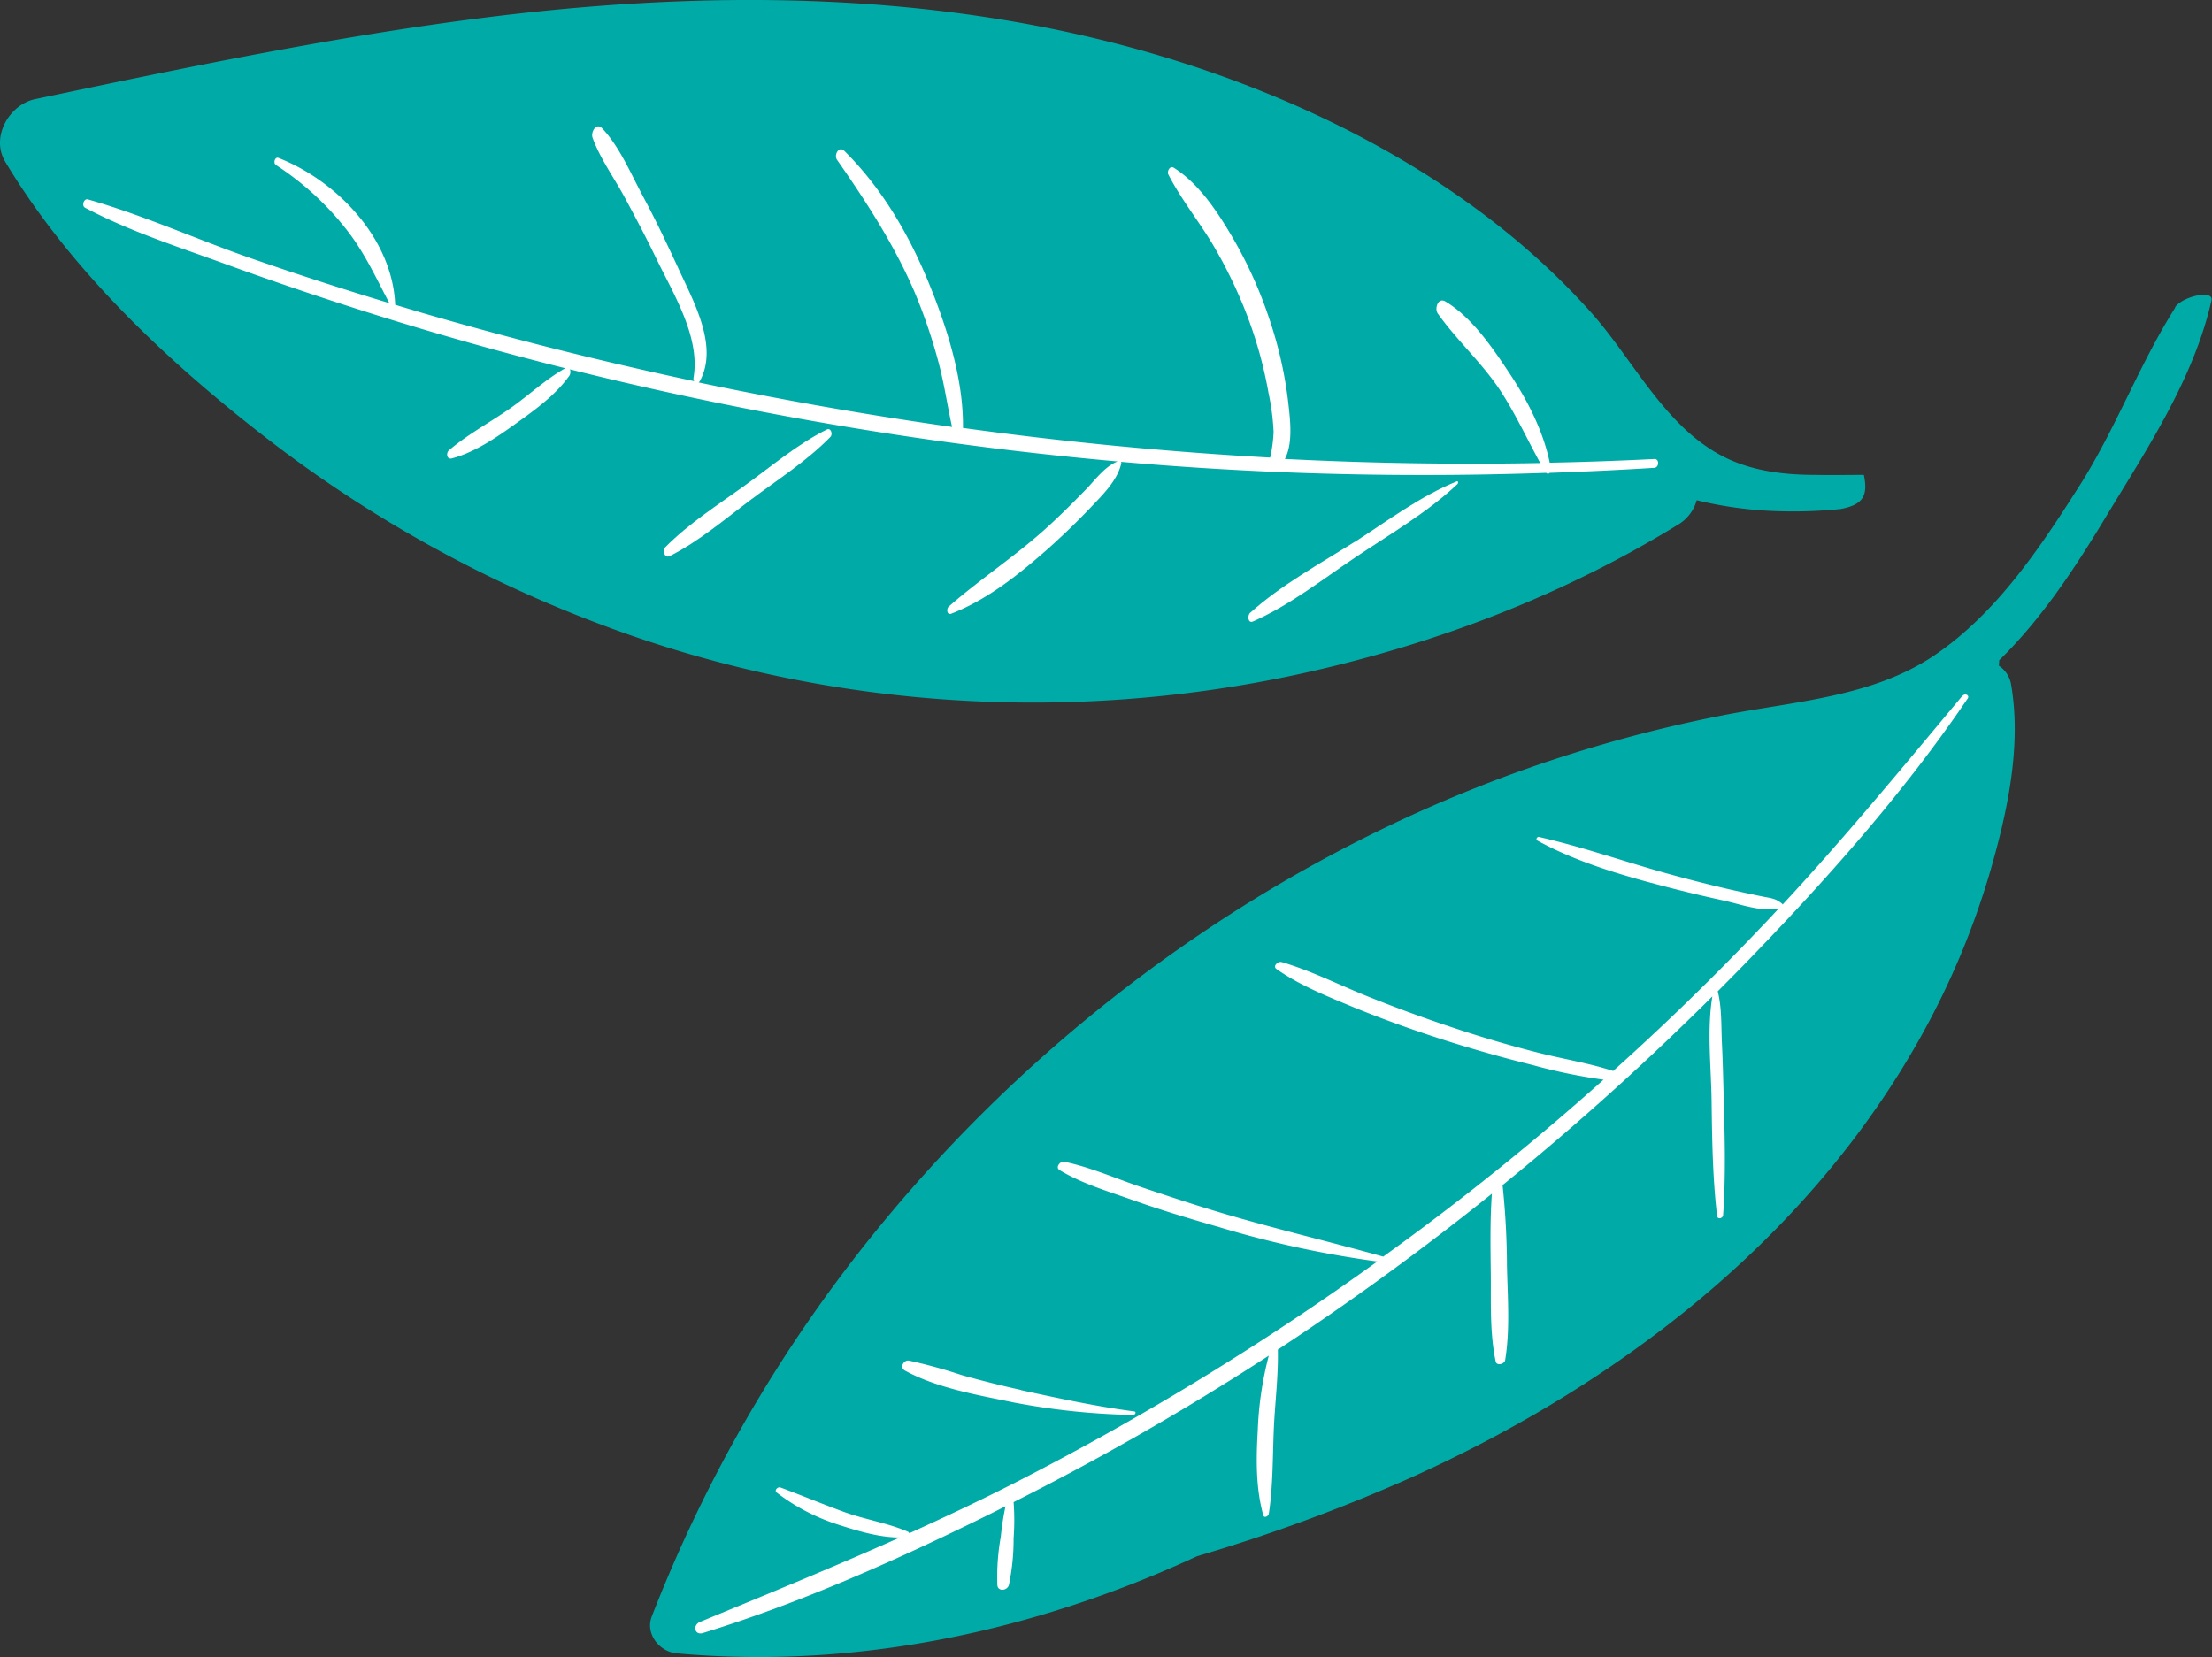
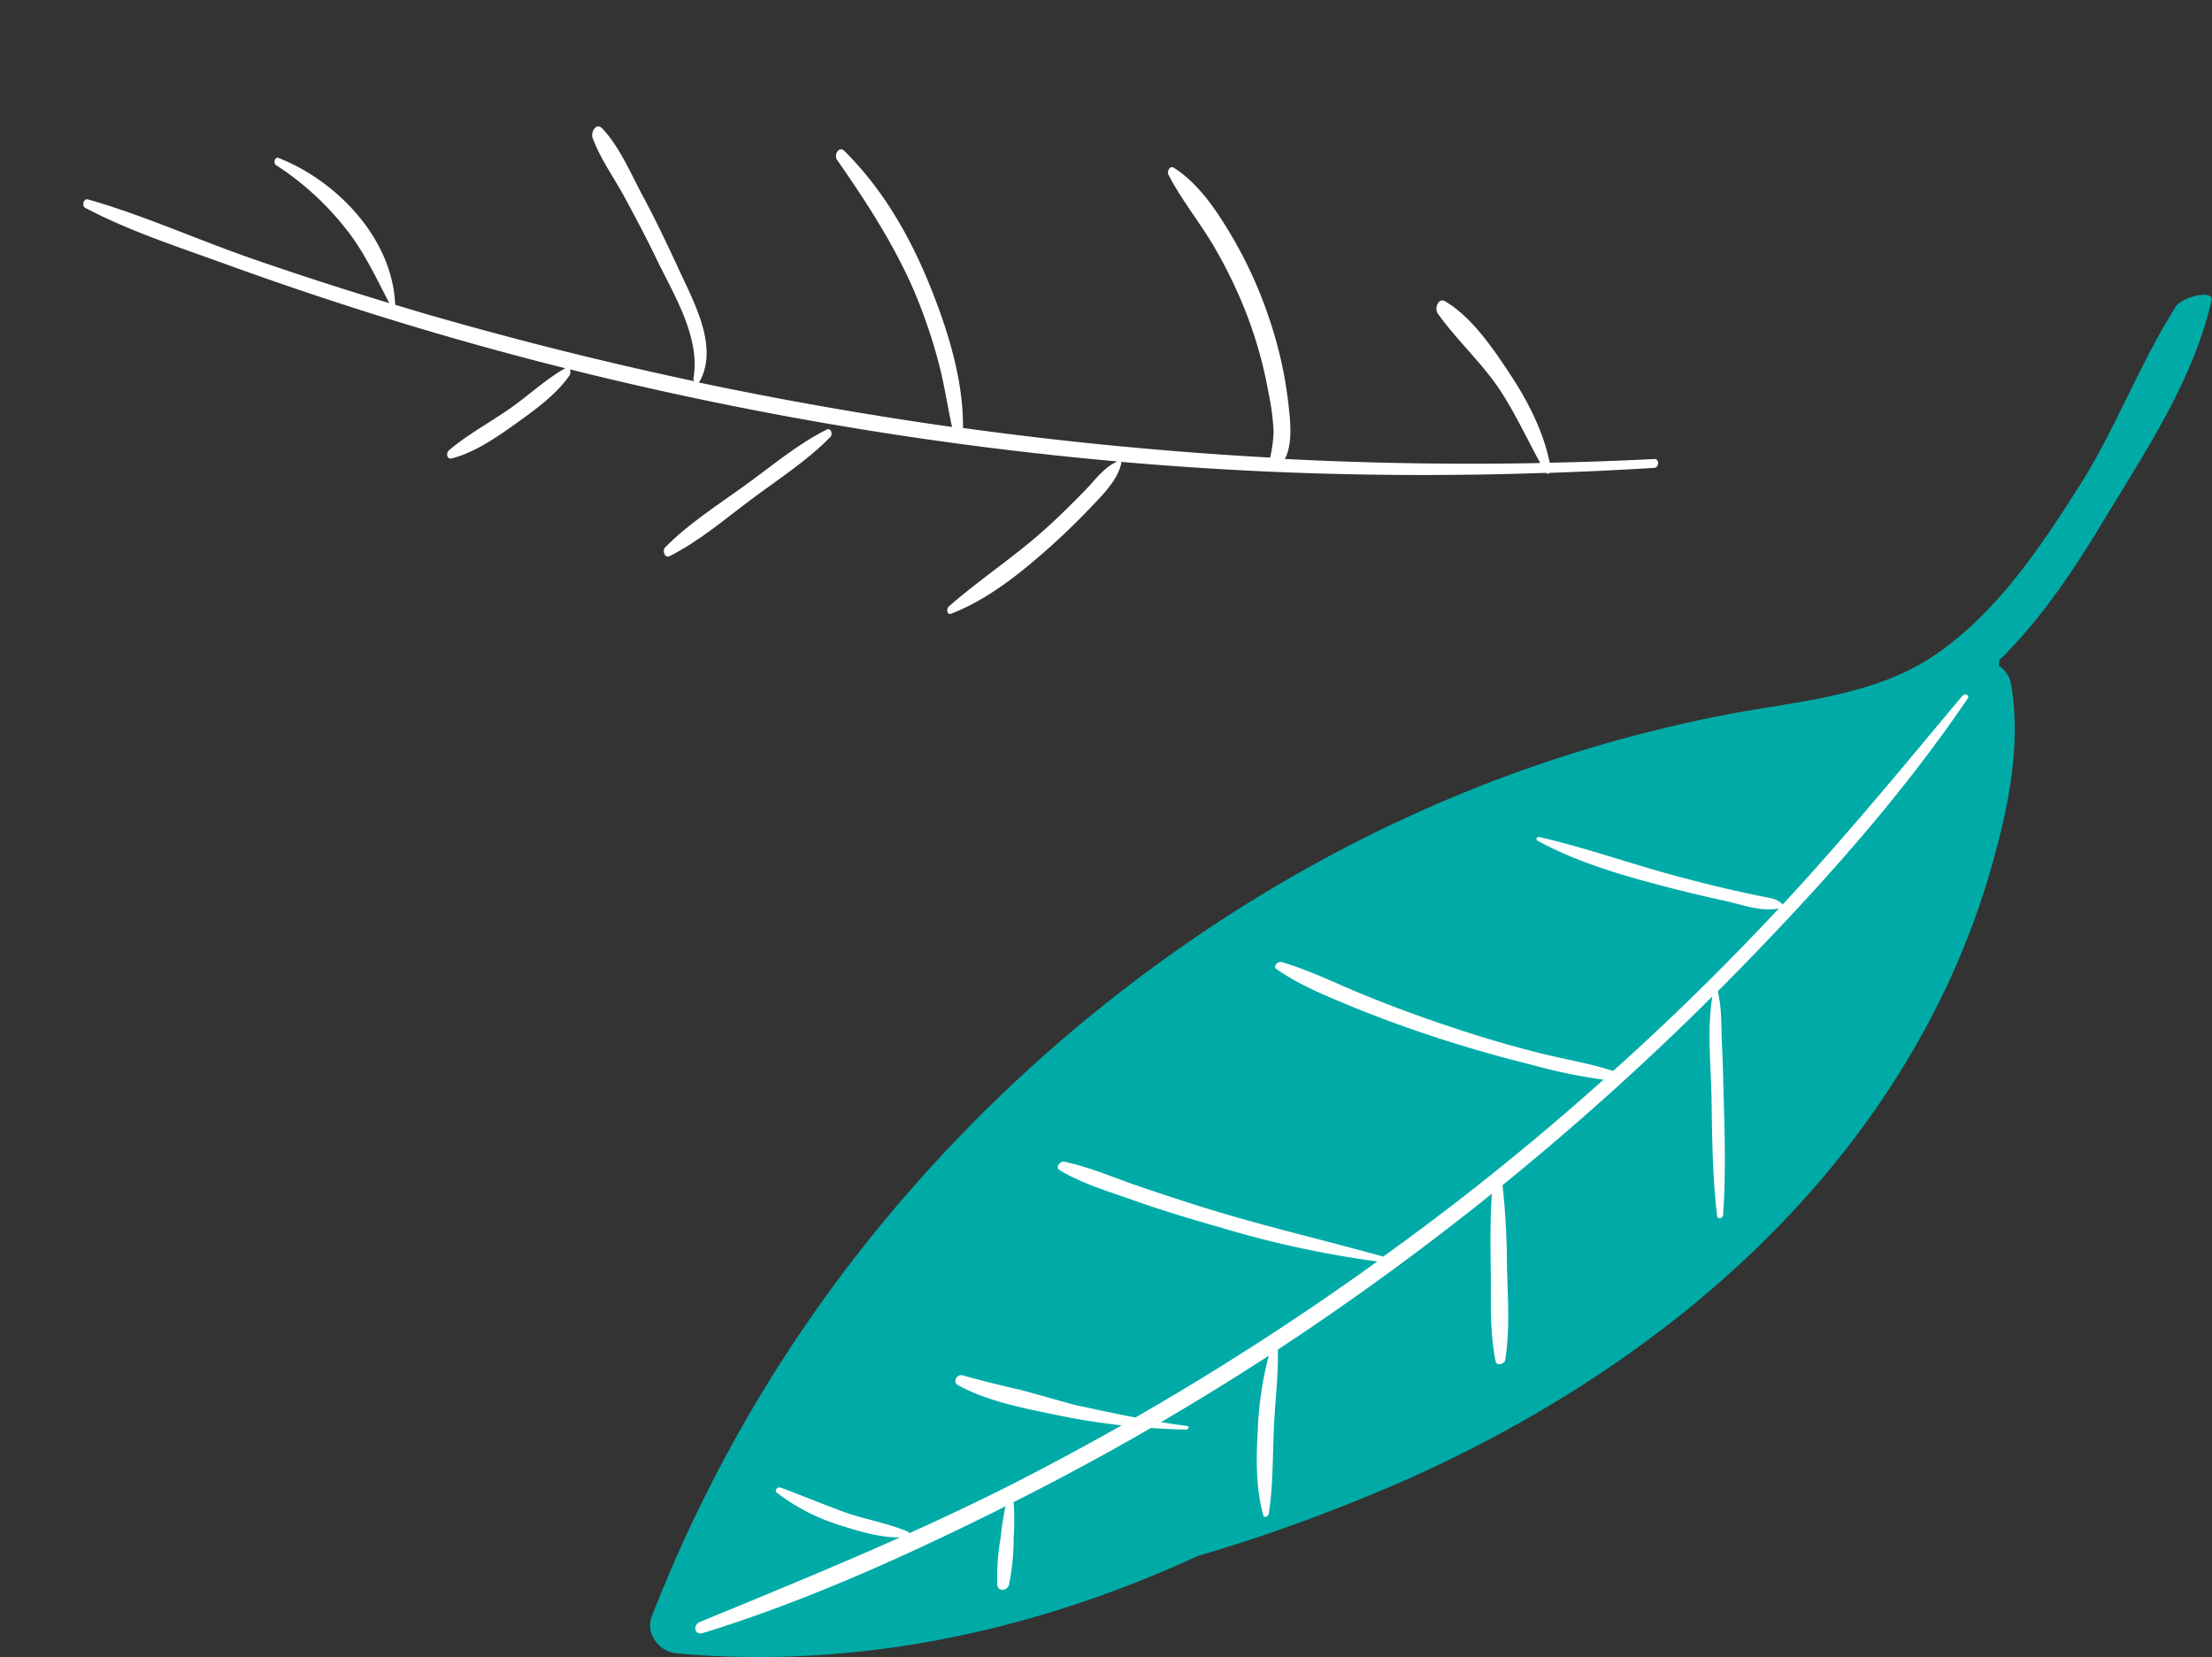
<svg xmlns="http://www.w3.org/2000/svg" viewBox="0 0 401.5 300.81">
  <rect x="0" y="0" width="401.5" height="300.81" fill="#333333" stroke="none" />
  <defs>
    <style>.cls-1{fill:#00aba7;}.cls-2{fill:#fff;}</style>
  </defs>
  <g id="Слой_2" data-name="Слой 2">
    <g id="Слой_1-2" data-name="Слой 1">
      <path class="cls-1" d="M394.85,55.81C388.24,66.23,384,77.94,377.33,88.37c-7.13,11.21-15,23-26.22,30.6-11.43,7.71-25.85,8.36-39,11A254.67,254.67,0,0,0,277,139.59c-45.55,16.09-86.66,45.61-117.24,82.93a260.34,260.34,0,0,0-41.46,70.94c-1.21,3.15,1.39,6.39,4.52,6.68,32.51,2.95,65-4,94.46-17.63a313.22,313.22,0,0,0,39.11-14.4c37.35-16.86,71.47-43.08,91.87-79.23a144.69,144.69,0,0,0,13-30.76c3.12-10.8,5.71-22.74,3.76-33.95a5.12,5.12,0,0,0-2.2-3.32l.06-1c7.63-7.43,13.67-16.61,19.12-25.63,7.6-12.59,16.15-25.31,19.4-39.67.47-2.08-5.37-.71-6.63,1.27" />
      <path class="cls-2" d="M356.23,126.27c-10.72,12.82-21.3,25.7-32.67,37.94a.33.33,0,0,0-.11-.16c-1.06-.92-2-1-3.4-1.27q-3.29-.67-6.54-1.42-6-1.4-12-3.09c-7.37-2.1-14.7-4.63-22.17-6.33-.37-.08-.64.46-.28.66,7,3.85,15.12,6.24,22.86,8.26q5.37,1.41,10.81,2.59c3.09.66,7,2.16,10.15,1.46-1.13,1.21-2.26,2.42-3.41,3.62Q306.65,182,292.8,194.42c-4.48-1.46-9.36-2.22-13.89-3.39q-7.82-2-15.49-4.58c-5.12-1.69-10.17-3.56-15.18-5.57-5.17-2.07-10.26-4.66-15.61-6.23-.64-.19-1.68.73-.94,1.26,4.24,3,9.33,5,14.13,7,5.34,2.17,10.78,4.12,16.27,5.88q8,2.55,16.12,4.56A98.27,98.27,0,0,0,291.06,196c-4.23,3.77-8.52,7.49-12.88,11.12q-13.19,11-27.11,21c-9.66-2.7-19.43-5-29-7.83-4.9-1.45-9.75-3.06-14.59-4.68s-9.49-3.71-14.32-4.72c-.69-.15-1.64,1-.87,1.5,4.11,2.52,9.25,4,13.79,5.63,5,1.76,10.1,3.28,15.2,4.74A184.68,184.68,0,0,0,250,229a507.27,507.27,0,0,1-65.43,40c-6.45,3.3-13,6.38-19.53,9.34a.45.45,0,0,0-.25-.28c-3.66-1.59-7.8-2.21-11.57-3.58s-7.67-3-11.55-4.44c-.49-.19-1.2.52-.69.92a36.7,36.7,0,0,0,11.47,5.92c3.43,1.1,7.22,2.23,10.88,2.23-12,5.36-24.1,10.3-36.27,15.33-1.39.58-1,2.52.57,2,18-5.55,35.62-13.45,52.52-21.81l2.36-1.19a52.6,52.6,0,0,0-.86,5.55,41.12,41.12,0,0,0-.62,8.78c.11,1.22,1.84,1,2.1-.06a40.77,40.77,0,0,0,.85-8.47,44.76,44.76,0,0,0,0-6.55,484.57,484.57,0,0,0,45.27-25.91l1.05-.68a61.93,61.93,0,0,0-2,13.52c-.3,5.12-.39,10.47,1,15.45.16.6.93.17,1-.26.79-5.14.69-10.43.92-15.62.22-4.7.83-9.48.72-14.19q20.09-13.22,38.85-28.3c-.33,4.7-.26,9.42-.2,14.12.07,5.38-.23,11,.89,16.33.18.88,1.6.47,1.72-.24.92-5.62.45-11.46.33-17.12a143.5,143.5,0,0,0-.8-14.65,504.47,504.47,0,0,0,38.08-34.26c-1,6.07-.23,12.77-.14,18.85.09,7,.18,14,1,21,.08.7,1.05.45,1.09-.15.5-7.06.31-14.06.11-21.13-.09-3.4-.16-6.8-.33-10.2-.14-3.07,0-6.29-.75-9.29q2.29-2.3,4.56-4.62c14.68-15.1,29-31.1,40.81-48.55.39-.57-.51-1-.89-.49" />
-       <path class="cls-2" d="M185.34,252.33c-3.6-.79-7.16-1.69-10.71-2.68A95.13,95.13,0,0,0,165,247c-1-.17-1.74,1.25-.77,1.79,5.81,3.21,13.39,4.48,19.84,5.82a127.56,127.56,0,0,0,21.61,2.25c.37,0,.65-.58.18-.64-6.87-.89-13.76-2.39-20.54-3.86" />
-       <path class="cls-1" d="M6.35,18c-4.68,1-8.08,6.87-5.41,11.35C13,49.46,31.19,66.38,49.69,80.55a233.15,233.15,0,0,0,59.42,32.83C149.88,128.8,195,131.56,237.48,122c23.86-5.38,46.65-14.13,67.49-27a7.53,7.53,0,0,0,3-4.19,70.92,70.92,0,0,0,15.23,2,83.54,83.54,0,0,0,10.91-.41c4-.76,5-2.35,4.2-6.19-2.91,0-5.81.06-8.77,0-5.38,0-10.84-.6-15.78-2.86-11.19-5.12-17-17.66-24.85-26.5-15.57-17.49-36-30.35-57.46-39.3C186.21-1.28,136.84-2.89,88.74,3.1,61,6.55,33.66,12.25,6.35,18" />
+       <path class="cls-2" d="M185.34,252.33c-3.6-.79-7.16-1.69-10.71-2.68c-1-.17-1.74,1.25-.77,1.79,5.81,3.21,13.39,4.48,19.84,5.82a127.56,127.56,0,0,0,21.61,2.25c.37,0,.65-.58.18-.64-6.87-.89-13.76-2.39-20.54-3.86" />
      <path class="cls-2" d="M212,31.54c2.23,4.41,5.42,8.37,8,12.62A85.27,85.27,0,0,1,226.26,57a77.16,77.16,0,0,1,4,14.39,42.53,42.53,0,0,1,.91,7,25,25,0,0,1-.63,4.68q-28-1.55-55.75-5.38c.11-8.81-2.88-18.17-6.16-26.21C165,42.6,160.11,34.19,153.26,27.4c-1-1-1.95.74-1.32,1.63,5.27,7.55,10.33,15.35,14,23.84A97.51,97.51,0,0,1,170.41,66c1,3.79,1.55,7.68,2.4,11.51q-23.12-3.27-46-8.08a.89.89,0,0,0,.24-.29c3.48-6.44-1.4-14.83-4.07-20.74-2-4.3-4-8.54-6.25-12.72s-4.24-9-7.42-12.37c-1.09-1.16-2.12.7-1.75,1.7,1.37,3.79,3.91,7.27,5.82,10.81S117.22,43,119,46.68c3.11,6.5,8.16,14.4,6.88,21.9a.9.9,0,0,0,.12.62q-25-5.32-49.6-12.47l-4.67-1.4c-.48-12-10.54-22.48-21.18-26.66-.66-.26-1,.95-.46,1.29A52.62,52.62,0,0,1,62.83,41.6c3.3,4.16,5.4,8.8,7.84,13.43q-12.44-3.75-24.7-8c-10-3.45-19.8-7.93-30-10.83-.76-.22-1.2,1.16-.53,1.51C23.52,42,32.55,44.88,41.1,48q13.41,4.86,27,9.13,17.12,5.37,34.5,9.72c-3.55,2-6.56,4.86-9.87,7.19-3.69,2.6-7.82,4.79-11.24,7.71-.57.5-.4,1.71.52,1.47,4.11-1.07,8.07-3.78,11.48-6.22s7.38-5.25,9.89-8.85a1.34,1.34,0,0,0,.07-1.1q9.84,2.46,19.75,4.6a647.55,647.55,0,0,0,79.65,12.12c-2.29.9-4,3.27-5.66,5-2.73,2.8-5.48,5.55-8.43,8.12-5.32,4.64-11.24,8.56-16.54,13.21-.47.4-.37,1.62.45,1.3,6.75-2.62,12.62-7.4,18-12.18q3.7-3.33,7.15-6.94c2.17-2.29,5-5,5.7-8.15a.42.42,0,0,0-.05-.29q16.19,1.42,32.46,2,22.35.78,44.72,0a.41.41,0,0,0,.64,0c6.34-.22,12.68-.51,19-.91.86-.06.94-1.65,0-1.6q-9.51.48-19,.67c-1.16-5.7-4-11.24-7.15-16s-6.92-10.37-11.8-13.28c-1.31-.78-2,1.28-1.38,2.18,3.48,4.9,8,8.92,11.36,14,2.76,4.23,4.84,8.77,7.25,13.16q-23.19.44-46.36-.74c1.43-2.6,1-6.8.73-9.24a73.92,73.92,0,0,0-3.52-16.11,78,78,0,0,0-6.78-15c-2.71-4.59-6-9.62-10.59-12.52-.7-.44-1.25.64-1,1.21" />
-       <path class="cls-2" d="M245.91,98.35c-6.34,4-13.4,7.86-19,12.9-.53.48-.42,2,.55,1.55,6.49-2.85,12.53-7.57,18.4-11.52,6.29-4.24,13.19-8.19,18.71-13.43.15-.15.13-.59-.16-.46-6.57,2.66-12.57,7.17-18.52,11" />
      <path class="cls-2" d="M135.16,88.16c-4.9,3.53-10.18,6.89-14.44,11.22-.54.55-.1,2,.8,1.59,5.36-2.68,10.1-6.77,14.88-10.34s10.13-7,14.34-11.33c.45-.46.1-1.7-.66-1.33-5.32,2.64-10.12,6.73-14.92,10.19" />
    </g>
  </g>
</svg>